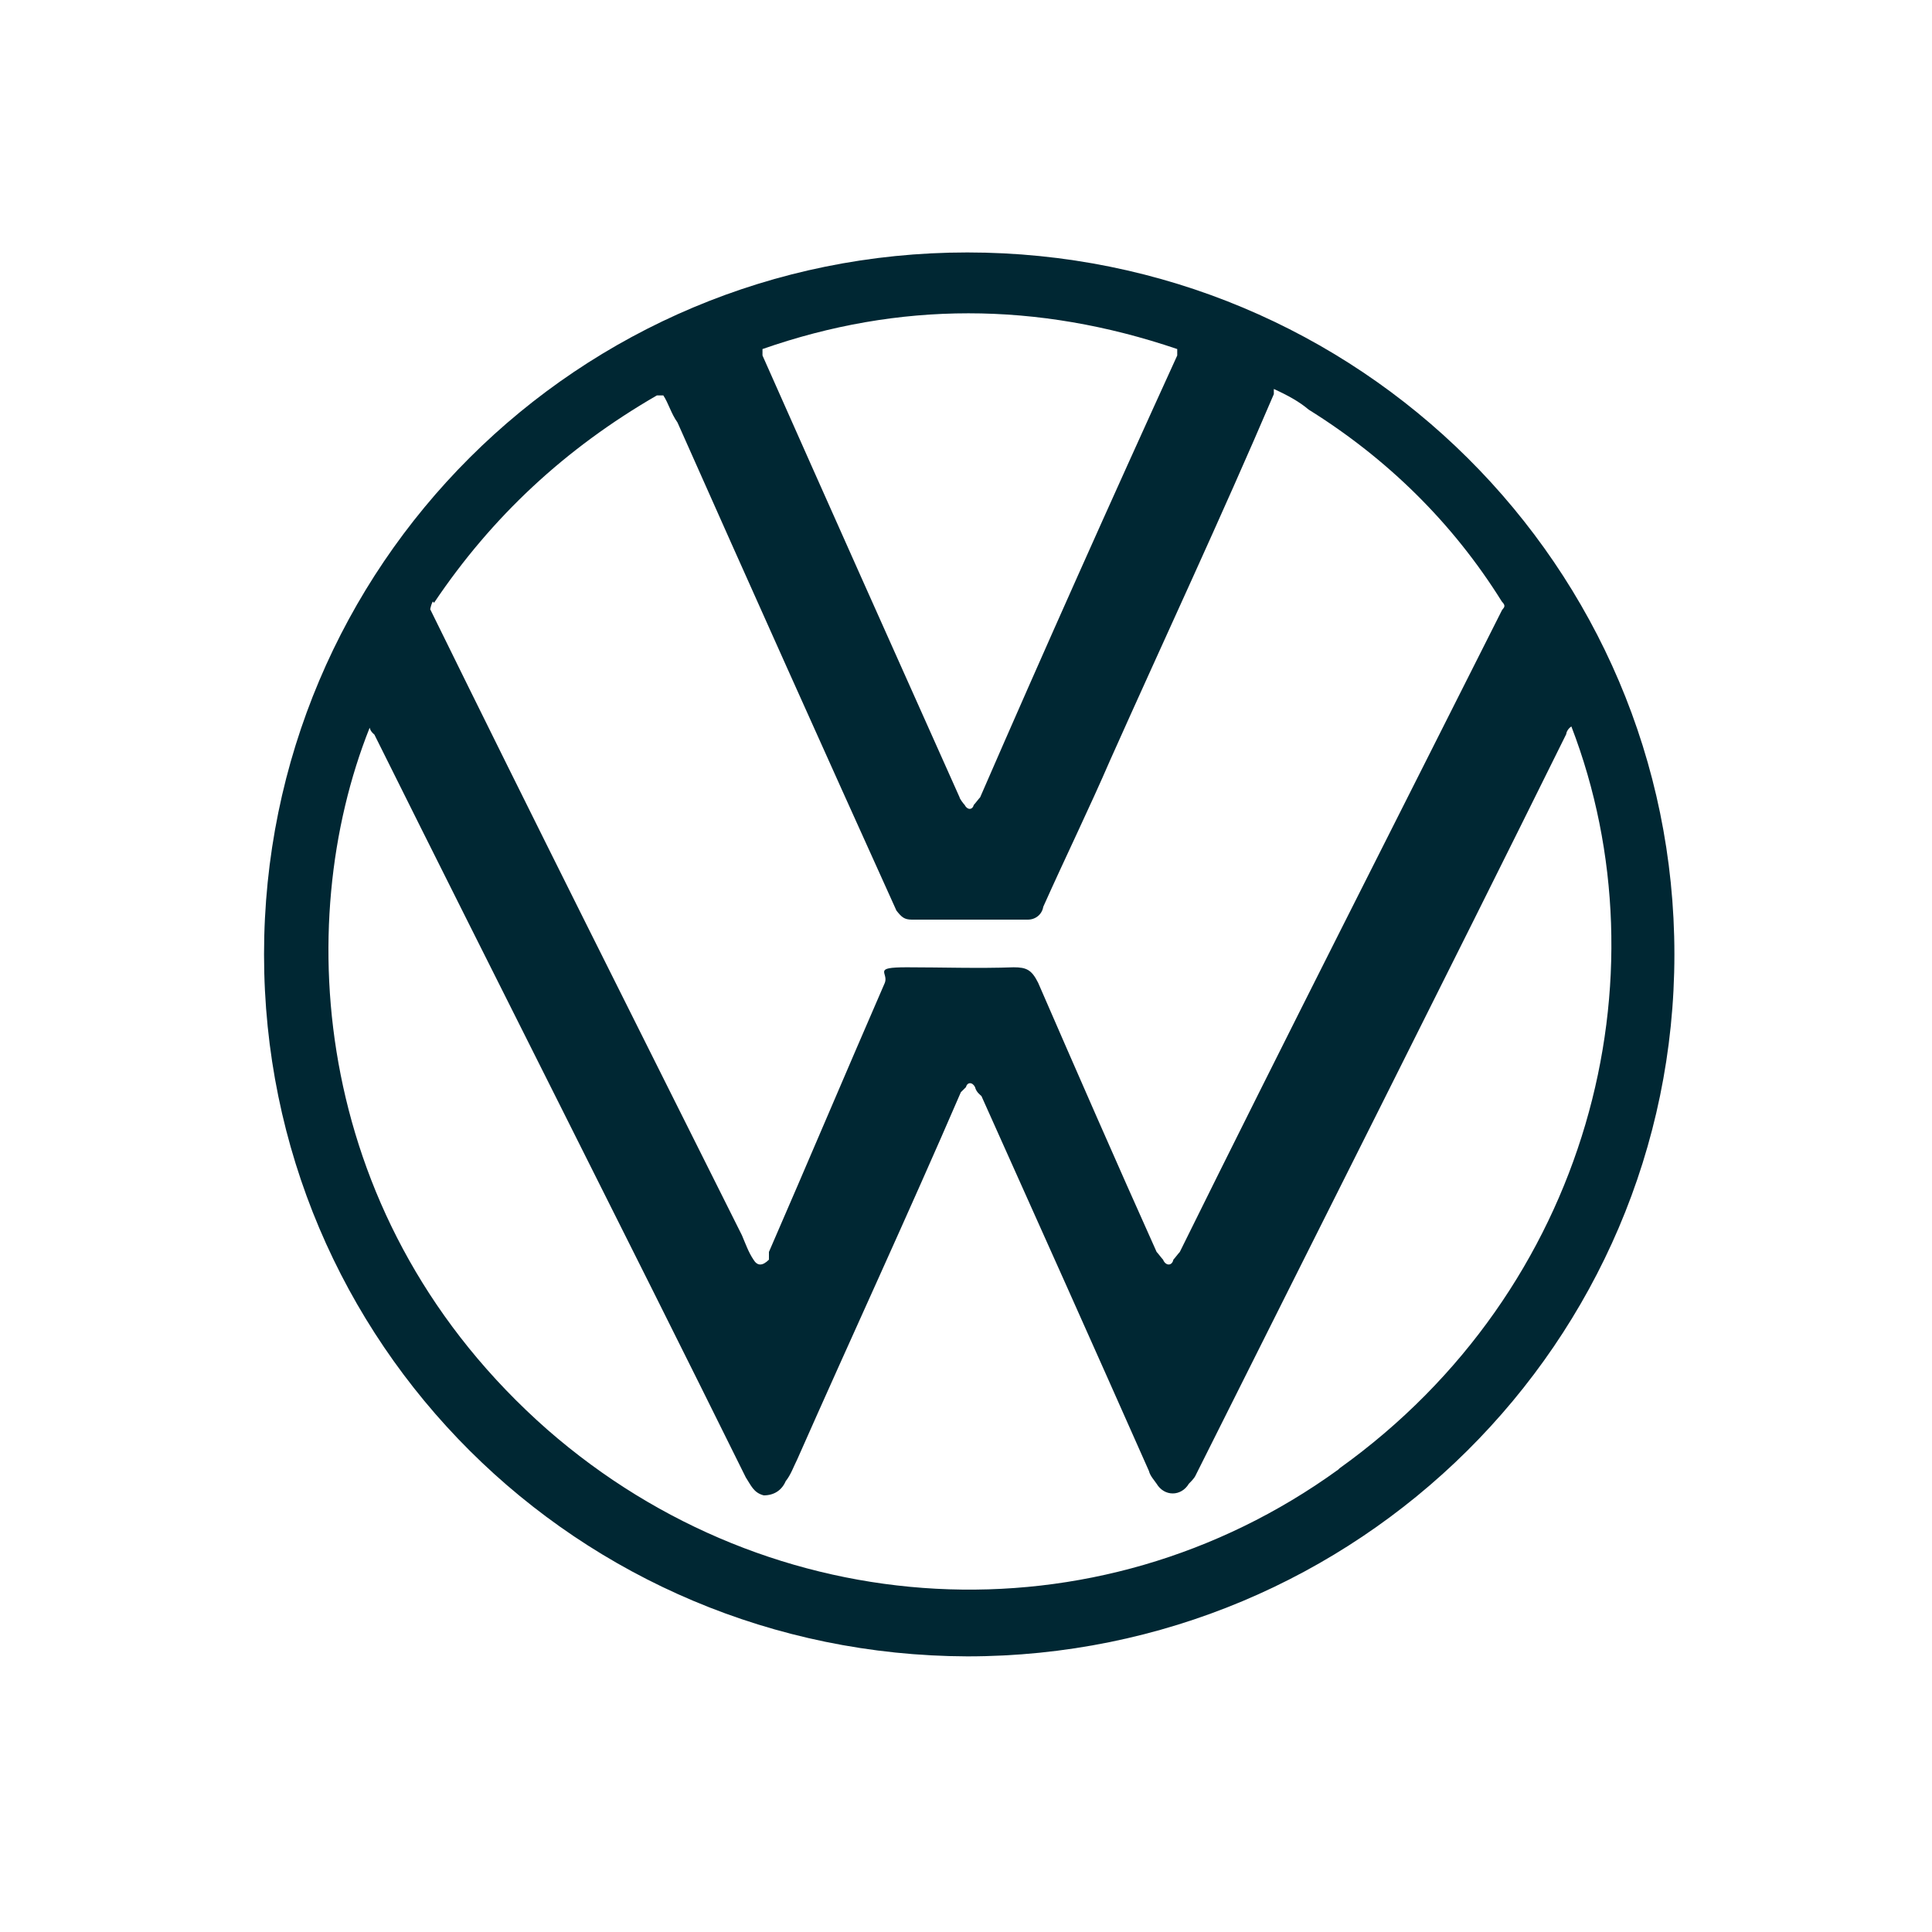
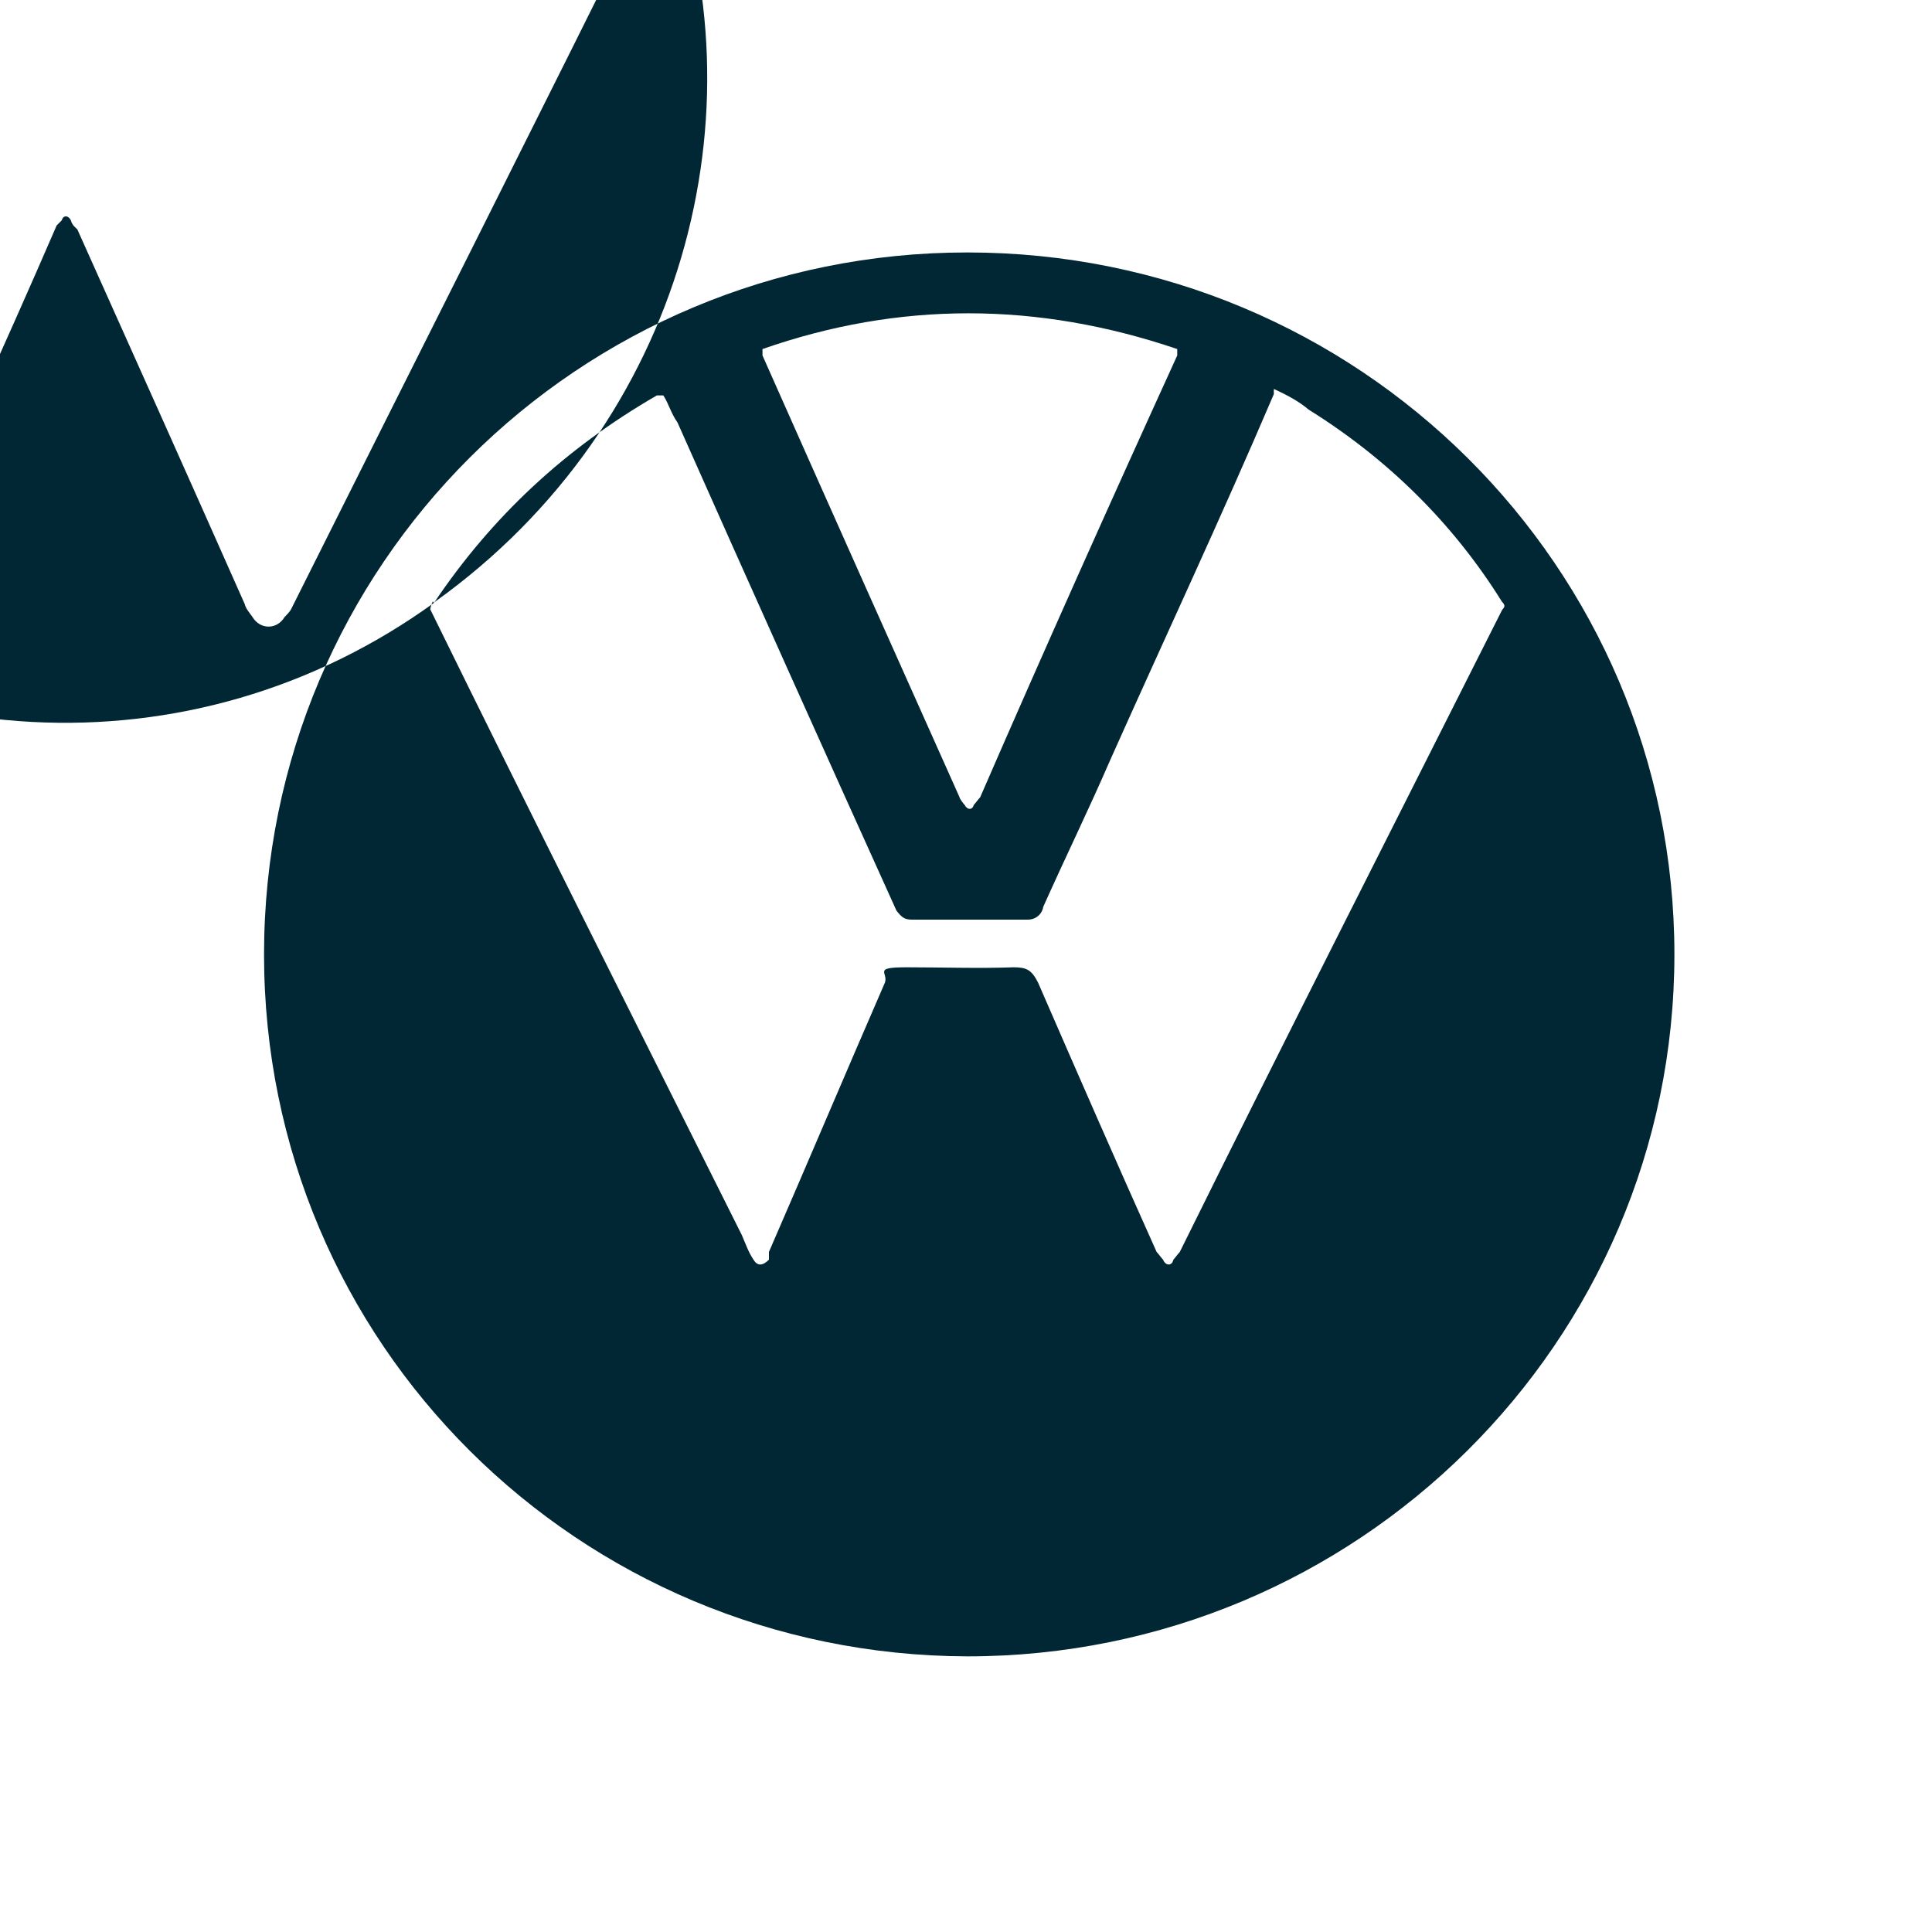
<svg xmlns="http://www.w3.org/2000/svg" id="Ebene_1" version="1.1" viewBox="0 0 150 150">
  <defs>
    <style>
      .st0 {
        fill: #002733;
        fill-rule: evenodd;
      }
    </style>
  </defs>
-   <path class="st0" d="M75.1,19.6c-30.2,0-54.6,24.3-54.6,54.5s24.4,54.4,54.6,54.5c30.3,0,54.9-24.4,54.9-54.5s-24.5-54.5-54.9-54.5ZM91.4,27.1v.5c-5.2,11.4-10.3,22.8-15.3,34.3-.1.1-.4.5-.5.6-.1.4-.5.4-.7,0-.1-.1-.4-.5-.4-.6-5.1-11.4-10.2-22.8-15.3-34.3v-.5c10.6-3.7,21.3-3.7,32.2,0h0ZM33.7,46.8c4.5-6.7,10.2-12,17.3-16.1h.5c.4.6.6,1.4,1.1,2.1,5.6,12.6,11.3,25.3,17,37.9.4.5.6.7,1.2.7h9c.6,0,1.1-.4,1.2-1,1.7-3.8,3.6-7.7,5.2-11.4,4.2-9.4,8.6-18.8,12.7-28.4v-.4c1.1.5,2,1,2.7,1.6,6.1,3.8,11.2,8.8,15,14.9.4.4.1.5,0,.7-8.3,16.5-16.8,33.2-25,49.8-.1.1-.4.5-.5.6-.1.5-.6.5-.8,0-.1-.1-.4-.5-.5-.6-3.1-6.9-6.2-14-9.2-20.9-.5-1-.9-1.2-1.9-1.2-2.7.1-5.6,0-8.3,0s-1.4.4-1.7,1.2c-3,6.9-6,14-9,20.9v.6c-.5.5-.9.5-1.2,0-.4-.6-.6-1.2-.9-1.9-8.1-16.2-16.2-32.3-24.2-48.6,0,.1,0-.2.2-.6h0ZM103.9,114.1c-18.8,13.6-44,12.1-61.4-3.1-18.3-16.1-19.9-39.2-13.8-54.5.1.4.4.5.4.6,9.6,19.3,19.3,38.4,28.8,57.6.4.6.6,1.2,1.4,1.4.8,0,1.4-.4,1.7-1.1.4-.5.6-1.1.9-1.7,4.2-9.5,8.6-19,12.7-28.5l.4-.4c.1-.4.5-.4.7,0,.1.4.4.6.5.7,4.4,9.8,8.7,19.4,13,29.1.1.4.4.7.6,1,.6,1,1.9,1,2.5,0,.1-.1.4-.4.5-.6,9.6-19.2,19.3-38.4,28.8-57.6,0-.1.1-.4.4-.6,7.5,19.5,1.4,43.7-18,57.6h0Z" />
+   <path class="st0" d="M75.1,19.6c-30.2,0-54.6,24.3-54.6,54.5s24.4,54.4,54.6,54.5c30.3,0,54.9-24.4,54.9-54.5s-24.5-54.5-54.9-54.5ZM91.4,27.1v.5c-5.2,11.4-10.3,22.8-15.3,34.3-.1.1-.4.5-.5.6-.1.4-.5.4-.7,0-.1-.1-.4-.5-.4-.6-5.1-11.4-10.2-22.8-15.3-34.3v-.5c10.6-3.7,21.3-3.7,32.2,0h0ZM33.7,46.8c4.5-6.7,10.2-12,17.3-16.1h.5c.4.6.6,1.4,1.1,2.1,5.6,12.6,11.3,25.3,17,37.9.4.5.6.7,1.2.7h9c.6,0,1.1-.4,1.2-1,1.7-3.8,3.6-7.7,5.2-11.4,4.2-9.4,8.6-18.8,12.7-28.4v-.4c1.1.5,2,1,2.7,1.6,6.1,3.8,11.2,8.8,15,14.9.4.4.1.5,0,.7-8.3,16.5-16.8,33.2-25,49.8-.1.1-.4.5-.5.6-.1.5-.6.5-.8,0-.1-.1-.4-.5-.5-.6-3.1-6.9-6.2-14-9.2-20.9-.5-1-.9-1.2-1.9-1.2-2.7.1-5.6,0-8.3,0s-1.4.4-1.7,1.2c-3,6.9-6,14-9,20.9v.6c-.5.5-.9.5-1.2,0-.4-.6-.6-1.2-.9-1.9-8.1-16.2-16.2-32.3-24.2-48.6,0,.1,0-.2.2-.6h0Zc-18.8,13.6-44,12.1-61.4-3.1-18.3-16.1-19.9-39.2-13.8-54.5.1.4.4.5.4.6,9.6,19.3,19.3,38.4,28.8,57.6.4.6.6,1.2,1.4,1.4.8,0,1.4-.4,1.7-1.1.4-.5.6-1.1.9-1.7,4.2-9.5,8.6-19,12.7-28.5l.4-.4c.1-.4.5-.4.7,0,.1.4.4.6.5.7,4.4,9.8,8.7,19.4,13,29.1.1.4.4.7.6,1,.6,1,1.9,1,2.5,0,.1-.1.4-.4.5-.6,9.6-19.2,19.3-38.4,28.8-57.6,0-.1.1-.4.4-.6,7.5,19.5,1.4,43.7-18,57.6h0Z" />
</svg>